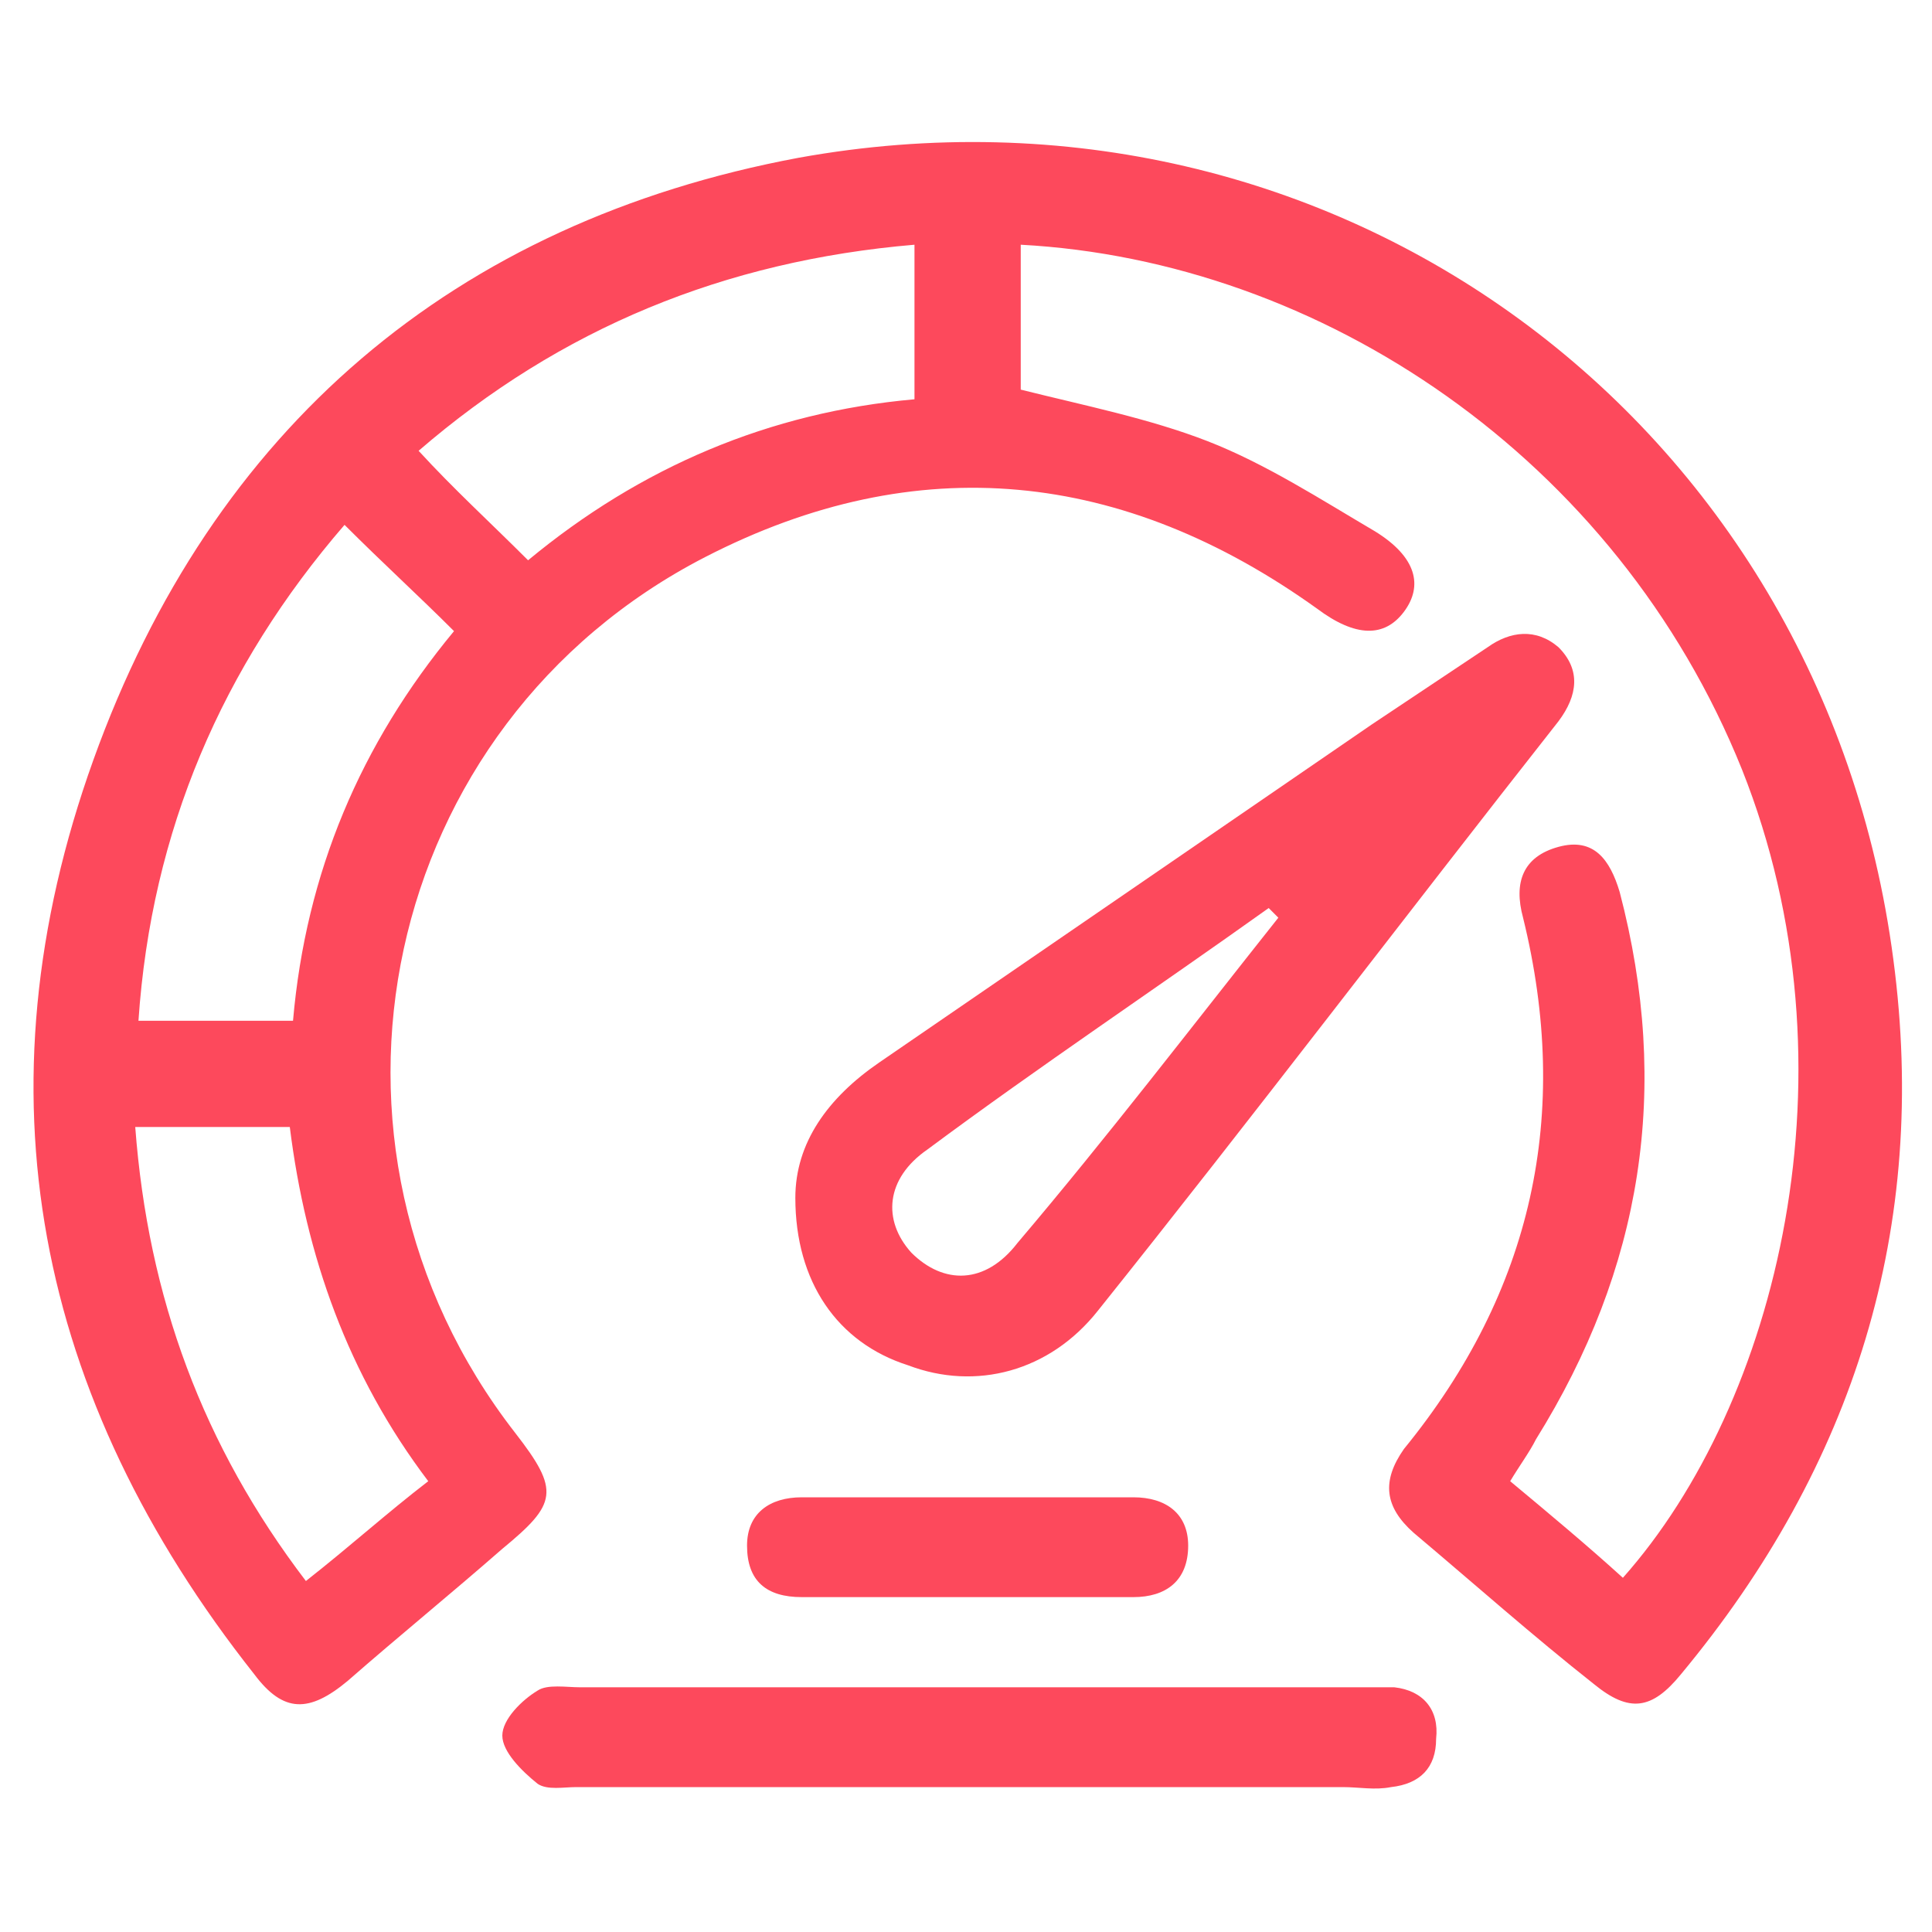
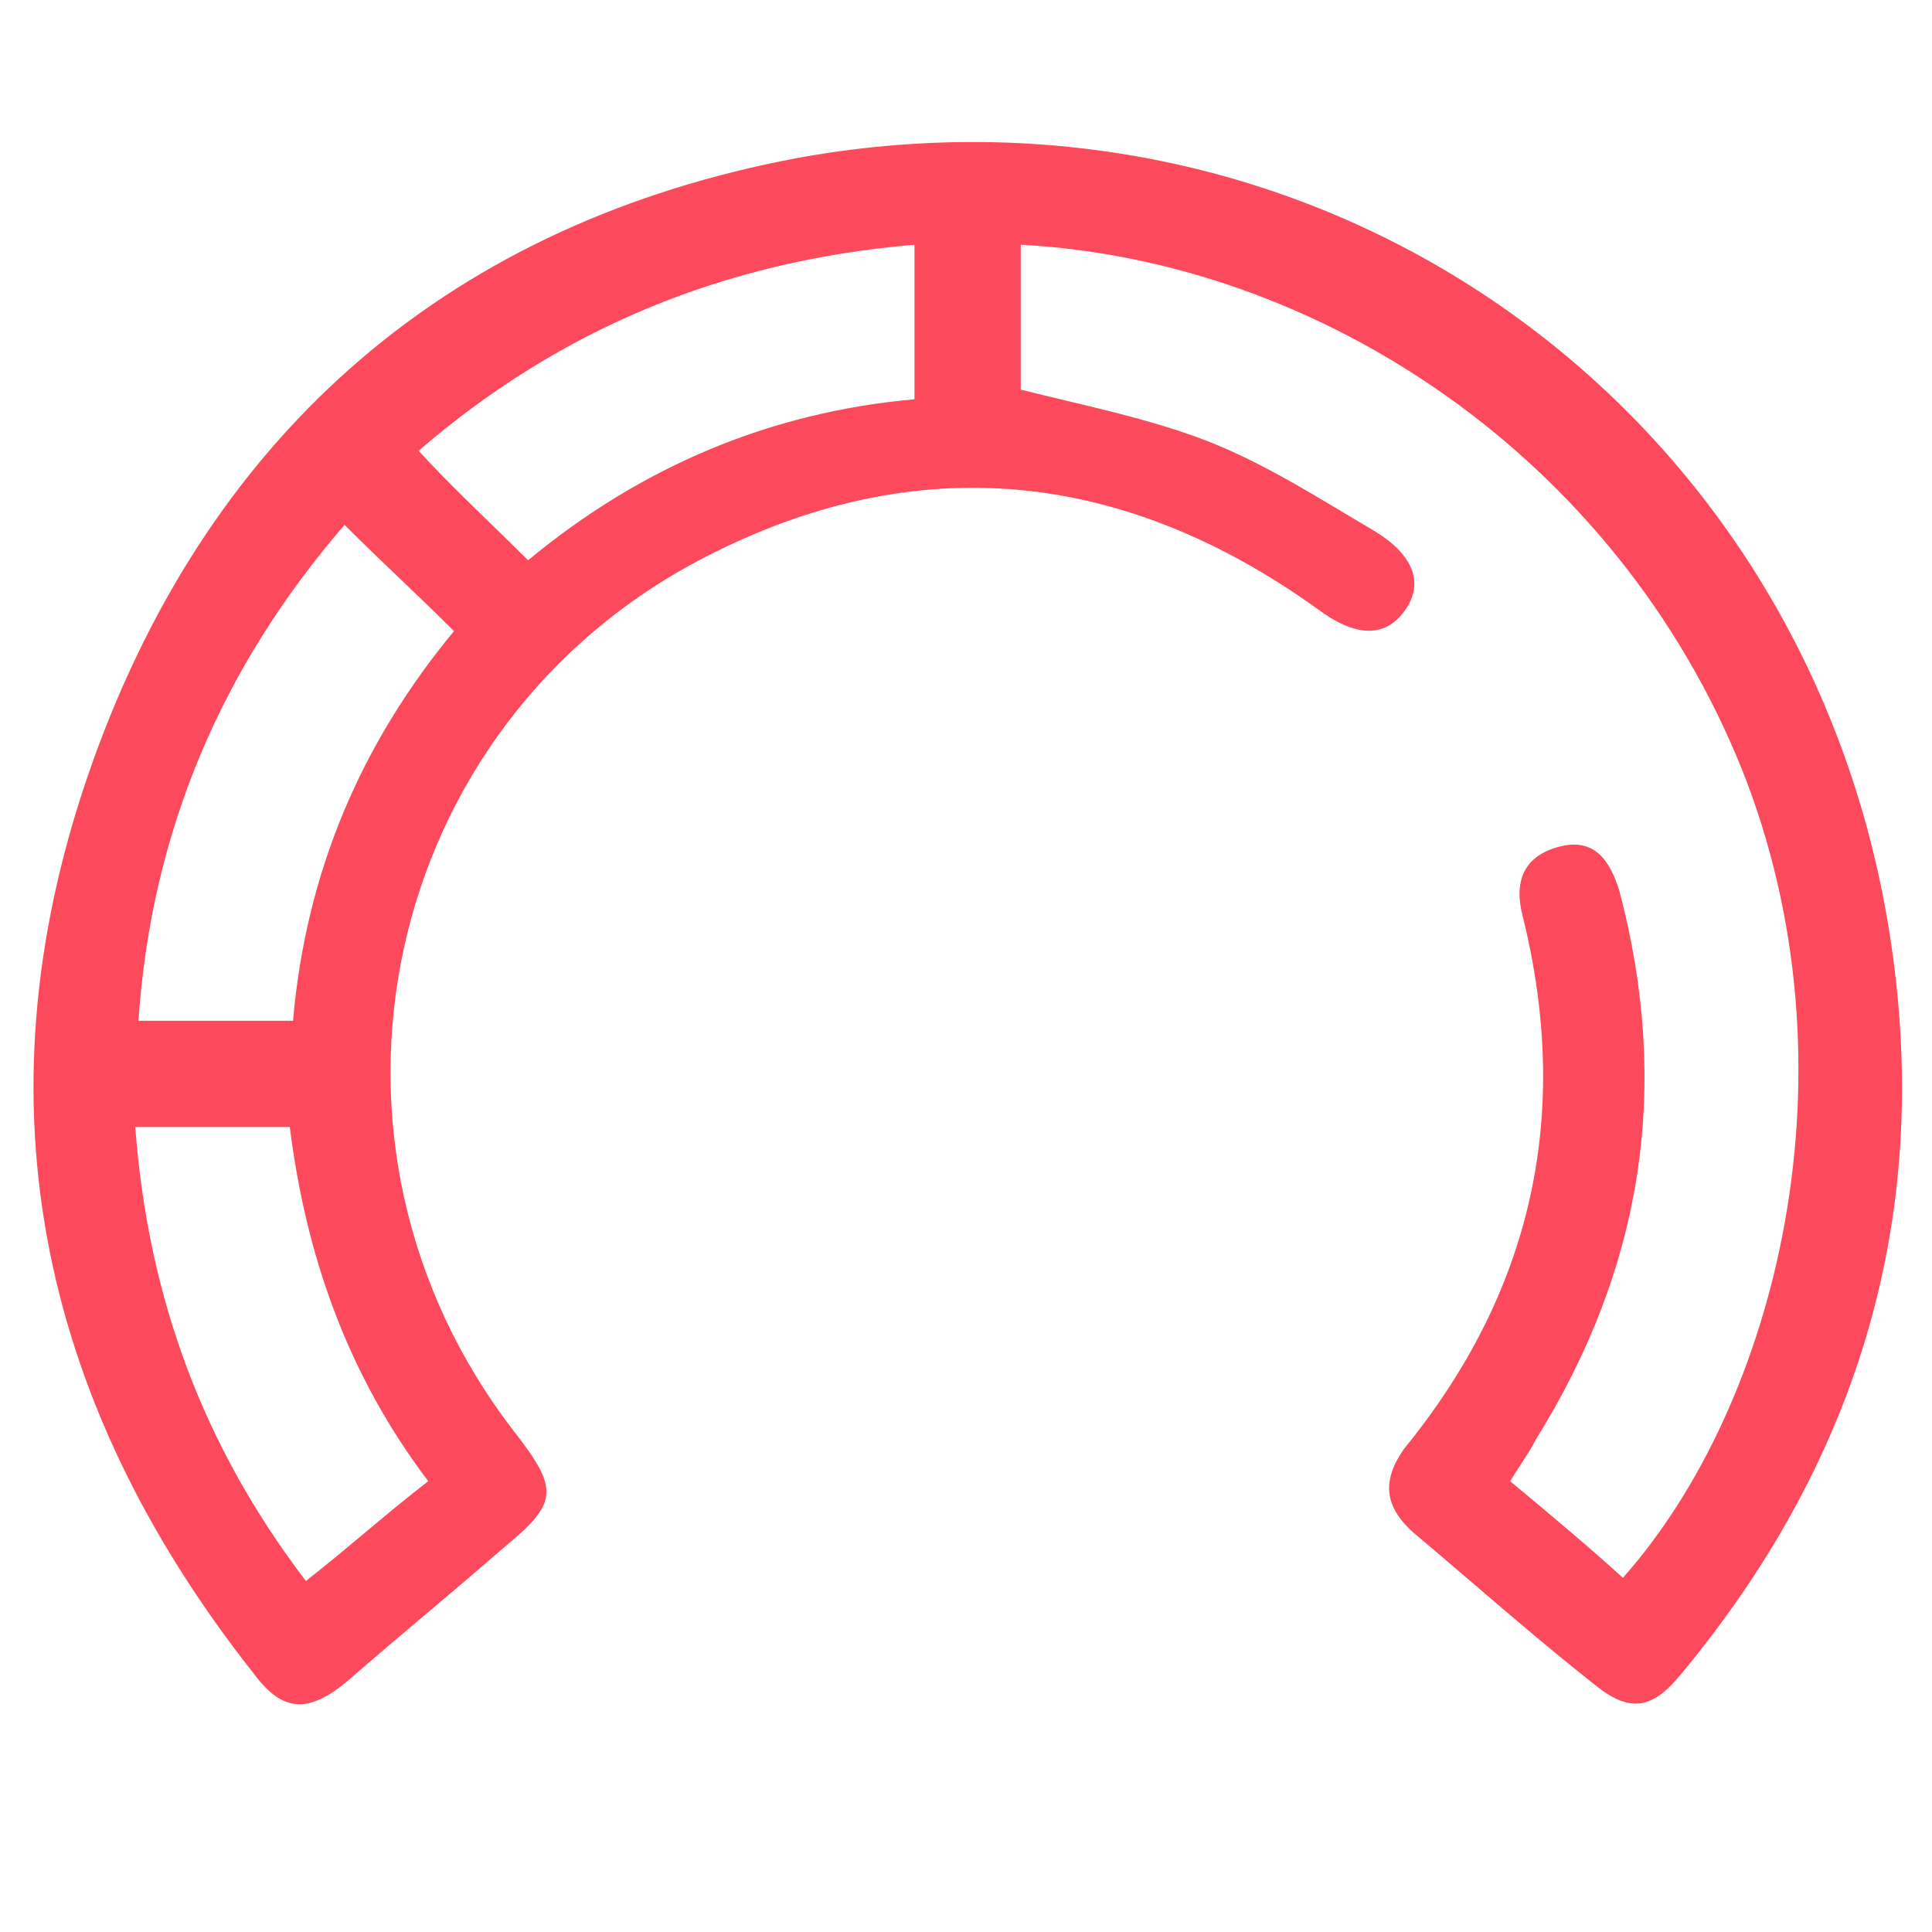
<svg xmlns="http://www.w3.org/2000/svg" version="1.1" id="Capa_1" x="0px" y="0px" viewBox="0 0 60 60" style="enable-background:new 0 0 60 60;" xml:space="preserve">
  <style type="text/css">
	.st0{fill:#FD495C;}
</style>
  <g>
    <path class="st0" d="M46.9,46c1.2,1,2.4,2,3.5,3c4.8-5.4,7.4-15.8,3.7-25.1C50.2,14.2,41,8.1,31.7,7.6c0,1.5,0,3.1,0,4.5   c2,0.5,4,0.9,5.8,1.6c1.8,0.7,3.5,1.8,5.2,2.8c1.3,0.8,1.5,1.7,0.9,2.5c-0.6,0.8-1.5,0.8-2.7-0.1c-6-4.3-12.4-5-19-1.6   C11.8,22.5,9,35.5,16,44.5c1.4,1.8,1.3,2.2-0.4,3.6c-1.6,1.4-3.2,2.7-4.8,4.1c-1.2,1-2,1-2.9-0.2c-6.8-8.6-8.7-18.1-5-28.4   C6.6,13.3,14.1,6.9,24.8,4.9c16.6-3,31.8,8.1,34,24.9c1.1,8.3-1.2,15.7-6.6,22.2c-0.9,1.1-1.6,1.2-2.7,0.3   c-1.9-1.5-3.7-3.1-5.6-4.7c-0.9-0.8-1-1.6-0.3-2.6c4-4.9,5.2-10.4,3.7-16.5c-0.3-1.1,0-1.9,1.1-2.2c1.1-0.3,1.6,0.4,1.9,1.4   c1.6,6.1,0.7,11.7-2.6,17C47.5,45.1,47.2,45.5,46.9,46z M10.7,16.3c-3.8,4.4-6,9.5-6.4,15.4c1.7,0,3.2,0,4.8,0   c0.4-4.6,2.1-8.6,5-12.1C13,18.5,11.9,17.5,10.7,16.3z M16.4,17.4c3.5-2.9,7.5-4.6,12-5c0-1.6,0-3.2,0-4.8   c-5.9,0.5-11,2.6-15.4,6.4C14.1,15.2,15.2,16.2,16.4,17.4z M9,35c-1.7,0-3.2,0-4.8,0c0.4,5.3,2.1,9.9,5.3,14.1   C10.9,48,12,47,13.3,46C10.8,42.7,9.5,39,9,35z" />
-     <path class="st0" d="M24.7,37.2c0-1.7,1-3.1,2.6-4.2c5.1-3.5,10.2-7,15.3-10.5c1.2-0.8,2.4-1.6,3.6-2.4c0.7-0.5,1.5-0.6,2.2,0   c0.7,0.7,0.6,1.5,0,2.3c-4.8,6.1-9.5,12.3-14.3,18.3c-1.5,1.9-3.8,2.5-5.9,1.7C26,41.7,24.7,39.8,24.7,37.2z M39.7,28.5   c-0.1-0.1-0.2-0.2-0.3-0.3c-3.5,2.5-7.1,4.9-10.6,7.5c-1.3,0.9-1.4,2.2-0.5,3.2c1,1,2.3,1,3.3-0.3C34.4,35.3,37,31.9,39.7,28.5z" />
-     <path class="st0" d="M30,55.5c-4,0-8.1,0-12.1,0c-0.4,0-0.9,0.1-1.2-0.1c-0.5-0.4-1.1-1-1.1-1.5c0-0.5,0.6-1.1,1.1-1.4   c0.3-0.2,0.9-0.1,1.3-0.1c8,0,16.1,0,24.1,0c0.4,0,0.8,0,1.2,0c0.9,0.1,1.4,0.7,1.3,1.6c0,0.9-0.5,1.4-1.4,1.5c-0.5,0.1-1,0-1.5,0   C37.8,55.5,33.9,55.5,30,55.5z" />
-     <path class="st0" d="M30,49.6c-1.7,0-3.4,0-5.1,0c-1.1,0-1.7-0.5-1.7-1.6c0-1,0.7-1.5,1.7-1.5c3.4,0,6.9,0,10.3,0   c1,0,1.7,0.5,1.7,1.5c0,1.1-0.7,1.6-1.7,1.6C33.4,49.6,31.7,49.6,30,49.6z" />
  </g>
</svg>